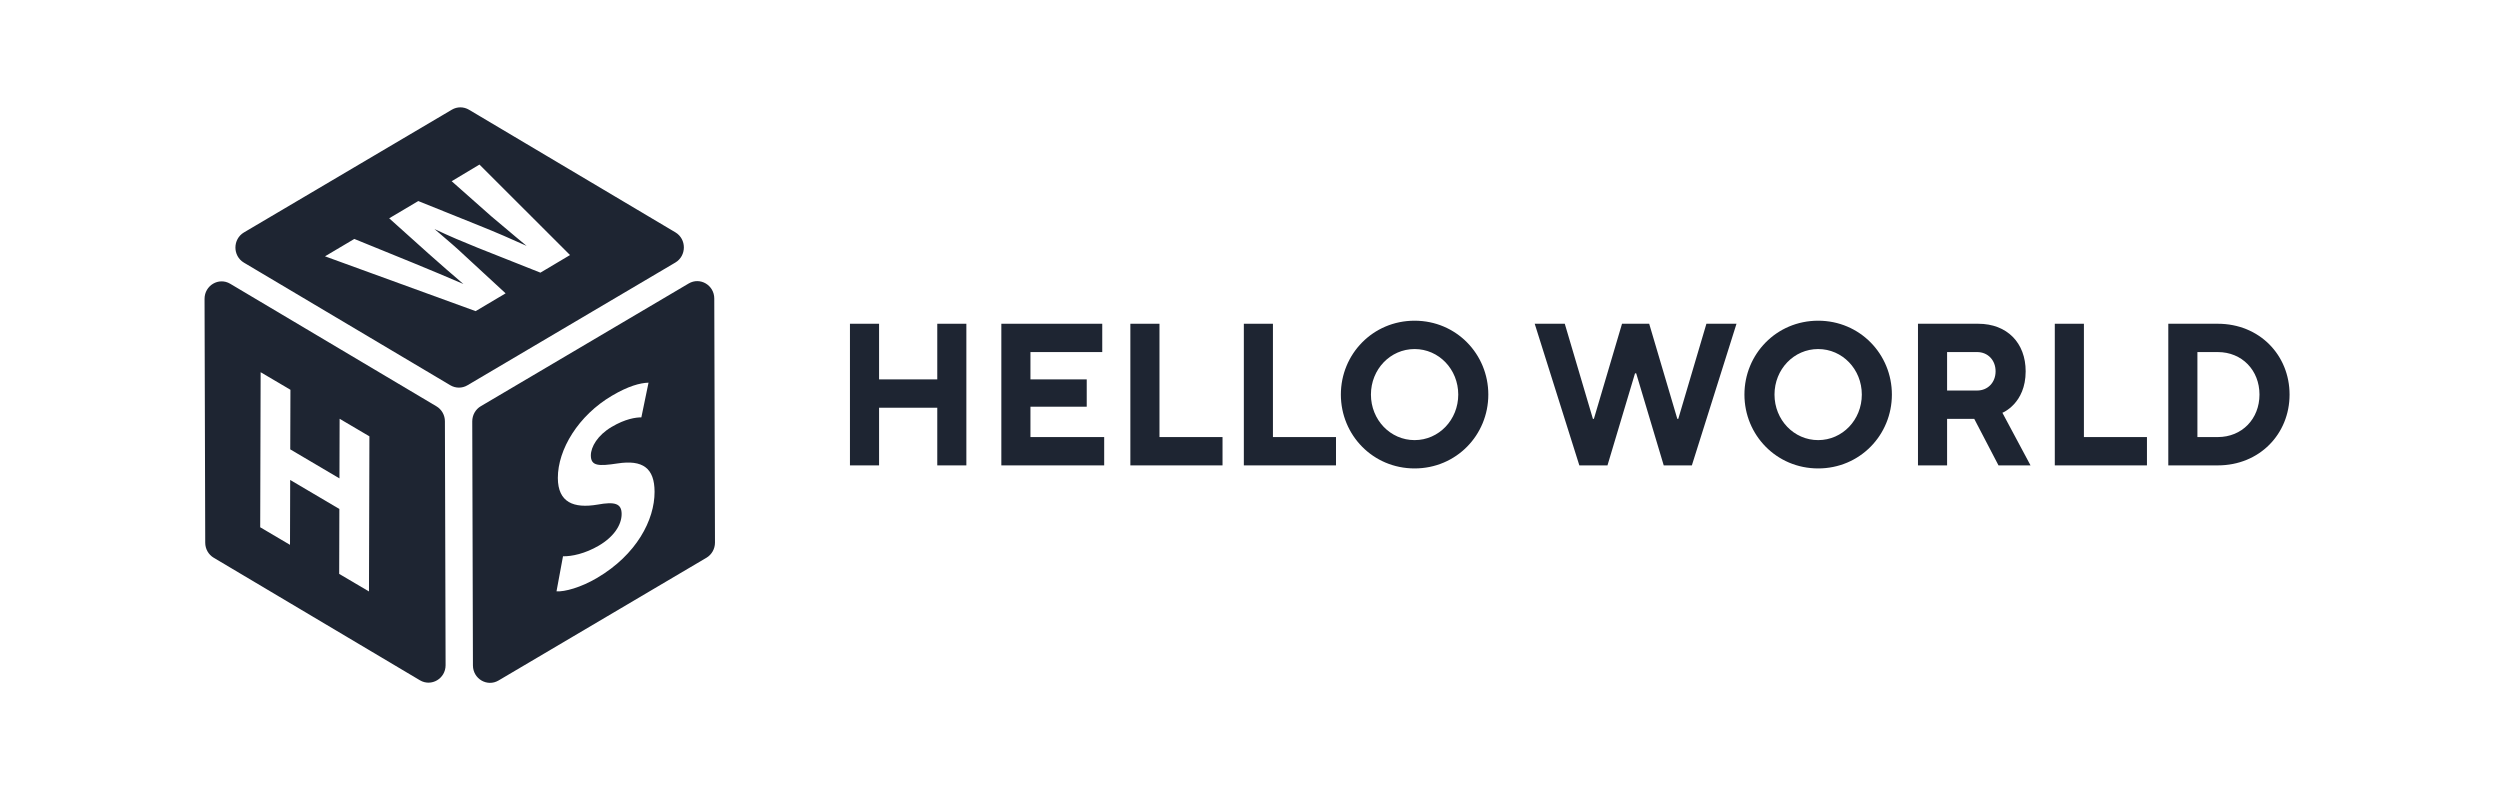
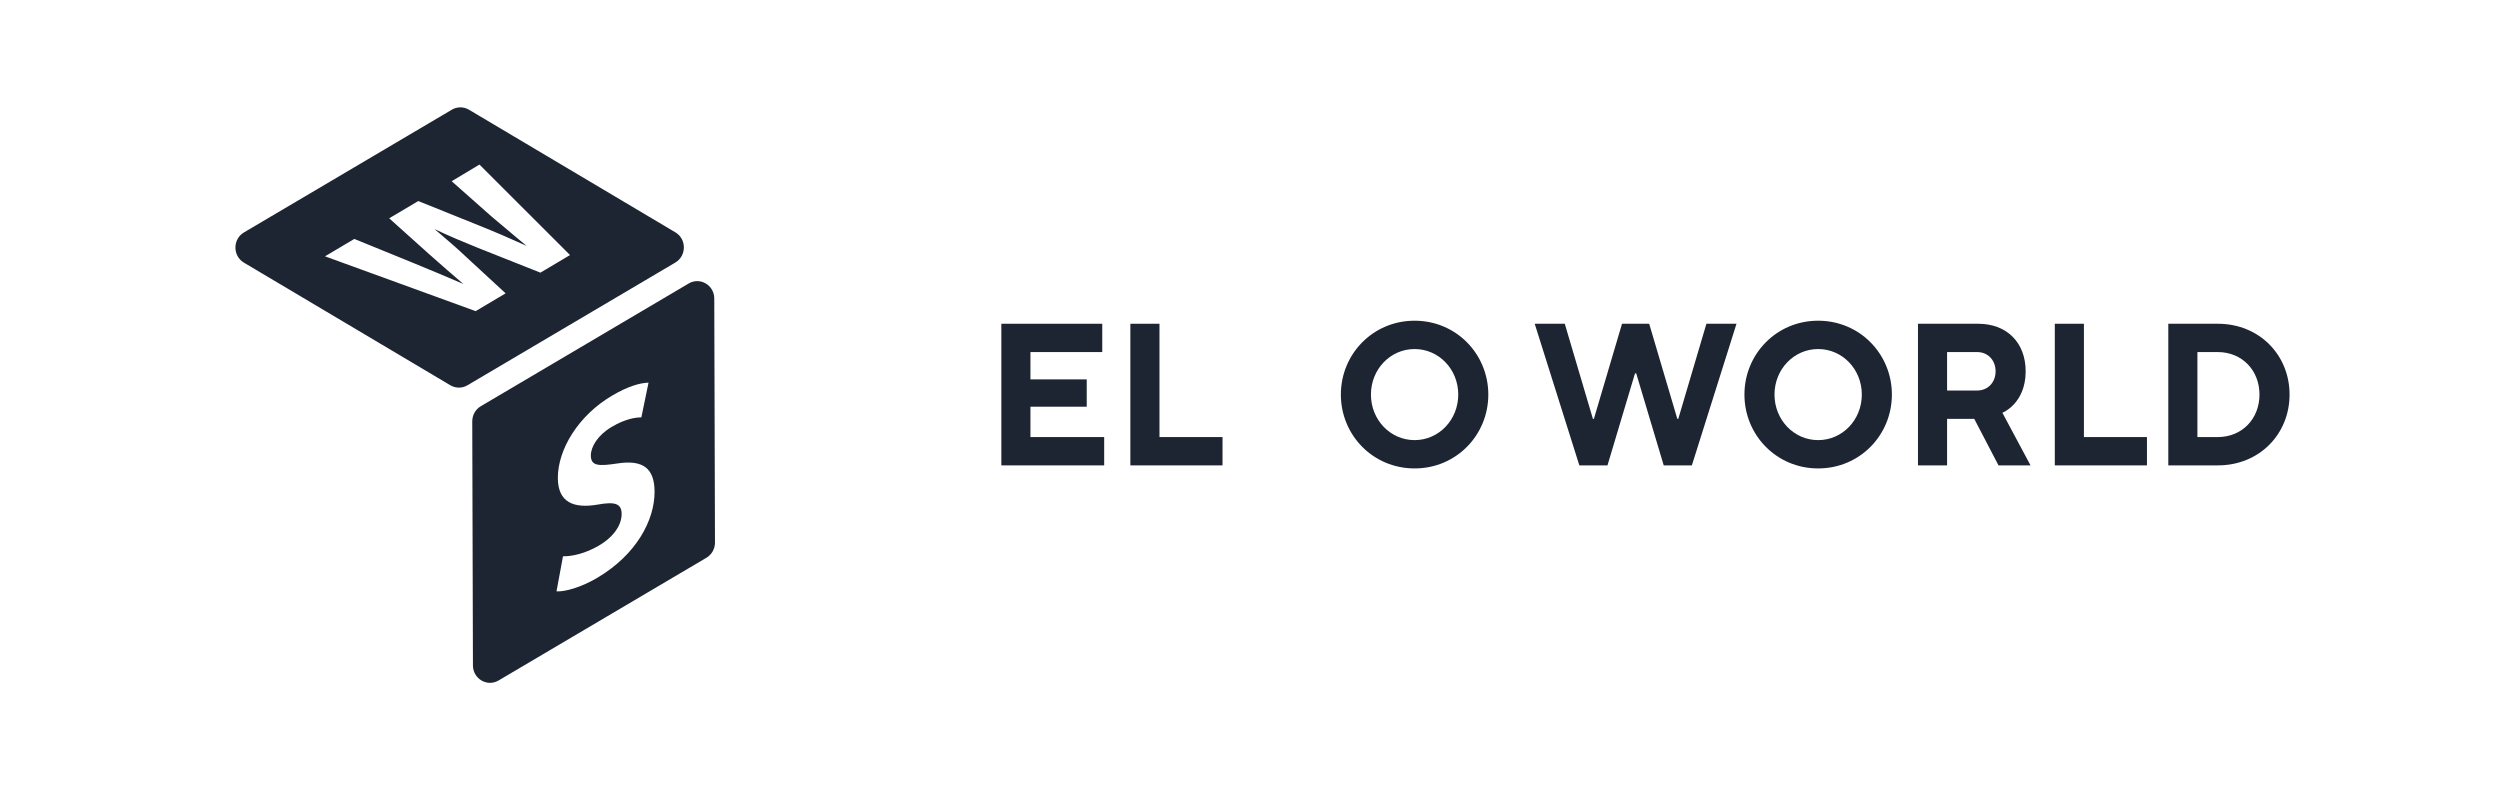
<svg xmlns="http://www.w3.org/2000/svg" width="110" height="35" viewBox="0 0 110 35" fill="none">
  <rect width="110" height="35" fill="white" />
  <g clip-path="url(#clip0_3593_63)">
-     <path d="M37.398 20.477H38.679V17.94H41.24V20.477H42.52V14.245H41.24V16.693H38.679V14.245H37.398V20.477Z" fill="#1E2532" />
    <path d="M44.059 20.477H48.584V19.231H45.34V17.895H47.816V16.693H45.34V15.491H48.499V14.245H44.059V20.477Z" fill="#1E2532" />
    <path d="M49.736 20.477H53.791V19.231H51.017V14.245H49.736V20.477Z" fill="#1E2532" />
-     <path d="M54.729 20.477H58.784V19.231H56.009V14.245H54.729V20.477Z" fill="#1E2532" />
    <path d="M62.242 20.611C64.078 20.611 65.486 19.142 65.486 17.361C65.486 15.581 64.078 14.111 62.242 14.111C60.407 14.111 58.998 15.581 58.998 17.361C58.998 19.142 60.407 20.611 62.242 20.611ZM62.242 19.365C61.175 19.365 60.321 18.474 60.321 17.361C60.321 16.248 61.175 15.358 62.242 15.358C63.309 15.358 64.163 16.248 64.163 17.361C64.163 18.474 63.309 19.365 62.242 19.365Z" fill="#1E2532" />
    <path d="M69.491 20.477H70.729L71.941 16.426H71.992L73.204 20.477H74.442L76.406 14.245H75.082L73.844 18.43H73.802L72.564 14.245H71.369L70.131 18.43H70.088L68.85 14.245H67.527L69.491 20.477Z" fill="#1E2532" />
    <path d="M79.999 20.611C81.834 20.611 83.243 19.142 83.243 17.361C83.243 15.581 81.834 14.111 79.999 14.111C78.163 14.111 76.755 15.581 76.755 17.361C76.755 19.142 78.163 20.611 79.999 20.611ZM79.999 19.365C78.932 19.365 78.078 18.474 78.078 17.361C78.078 16.248 78.932 15.358 79.999 15.358C81.066 15.358 81.92 16.248 81.92 17.361C81.92 18.474 81.066 19.365 79.999 19.365Z" fill="#1E2532" />
    <path d="M84.391 20.477H85.672V18.43H86.867L87.934 20.477H89.343L88.105 18.162C88.105 18.162 89.129 17.762 89.129 16.337C89.129 15.091 88.318 14.245 87.038 14.245H84.391V20.477ZM85.672 17.183V15.491H86.995C87.465 15.491 87.806 15.847 87.806 16.337C87.806 16.827 87.465 17.183 86.995 17.183H85.672Z" fill="#1E2532" />
    <path d="M90.411 20.477H94.466V19.231H91.692V14.245H90.411V20.477Z" fill="#1E2532" />
    <path d="M95.405 20.477H97.582C99.417 20.477 100.741 19.097 100.741 17.361C100.741 15.625 99.417 14.245 97.582 14.245H95.405V20.477ZM96.686 19.231V15.491H97.582C98.649 15.491 99.417 16.293 99.417 17.361C99.417 18.43 98.649 19.231 97.582 19.231H96.686Z" fill="#1E2532" />
-     <path fill-rule="evenodd" clip-rule="evenodd" d="M9.404 24.541L18.478 29.933C18.979 30.229 19.608 29.859 19.606 29.267L19.576 18.537C19.576 18.266 19.433 18.013 19.202 17.877L10.128 12.485C9.627 12.187 8.998 12.559 9 13.152L9.03 23.881C9.03 24.152 9.173 24.405 9.404 24.541ZM16.235 26.024L16.254 19.199L14.943 18.426L14.936 21.049L12.771 19.772L12.779 17.15L11.468 16.377L11.449 23.2L12.76 23.973L12.768 21.118L14.932 22.395L14.924 25.251L16.235 26.024Z" fill="#1E2532" />
    <path fill-rule="evenodd" clip-rule="evenodd" d="M10.732 11.556L19.814 16.951C20.046 17.089 20.334 17.091 20.566 16.953L29.715 11.552C30.214 11.256 30.216 10.52 29.717 10.223L20.635 4.828C20.402 4.69 20.115 4.688 19.882 4.826L10.734 10.227C10.235 10.523 10.233 11.26 10.732 11.556ZM25.081 11.222L21.096 7.241L19.873 7.973L21.625 9.524C21.822 9.688 22.016 9.851 22.207 10.013C22.534 10.29 22.854 10.56 23.171 10.819C22.496 10.513 21.837 10.227 21.09 9.927L18.404 8.846L17.124 9.605L18.861 11.164C19.395 11.637 19.913 12.093 20.389 12.496C19.76 12.227 18.958 11.884 18.196 11.575L15.59 10.513L14.3 11.278L20.928 13.69L22.247 12.907L20.446 11.245C20.095 10.912 19.739 10.608 19.339 10.267C19.266 10.205 19.192 10.142 19.116 10.077C19.791 10.4 20.38 10.643 21.022 10.903L23.778 11.997L25.081 11.222Z" fill="#1E2532" />
    <path fill-rule="evenodd" clip-rule="evenodd" d="M31.459 23.875L31.428 13.135C31.427 12.545 30.802 12.179 30.303 12.473L21.154 17.874C20.922 18.01 20.779 18.265 20.779 18.54L20.809 29.279C20.811 29.869 21.436 30.236 21.935 29.942L31.084 24.541C31.316 24.404 31.459 24.149 31.459 23.875ZM28.535 16.837C28.159 16.849 27.645 16.987 26.925 17.412C25.448 18.282 24.543 19.774 24.545 21.032C24.549 22.109 25.243 22.38 26.29 22.203C27.049 22.065 27.35 22.15 27.352 22.612C27.354 23.095 27.009 23.619 26.353 24.005C25.745 24.363 25.145 24.486 24.772 24.476L24.486 26.02C24.843 26.042 25.553 25.853 26.273 25.428C28.005 24.408 28.805 22.879 28.801 21.638C28.799 20.596 28.281 20.22 27.169 20.392C26.344 20.516 25.999 20.512 25.997 20.039C25.997 19.665 26.294 19.149 26.912 18.785C27.517 18.426 27.977 18.364 28.22 18.364L28.535 16.837Z" fill="#1E2532" />
  </g>
  <defs>
    <clipPath id="clip0_3593_63">
      <rect width="92" height="26.722" fill="white" transform="translate(9 4)" />
    </clipPath>
  </defs>
</svg>